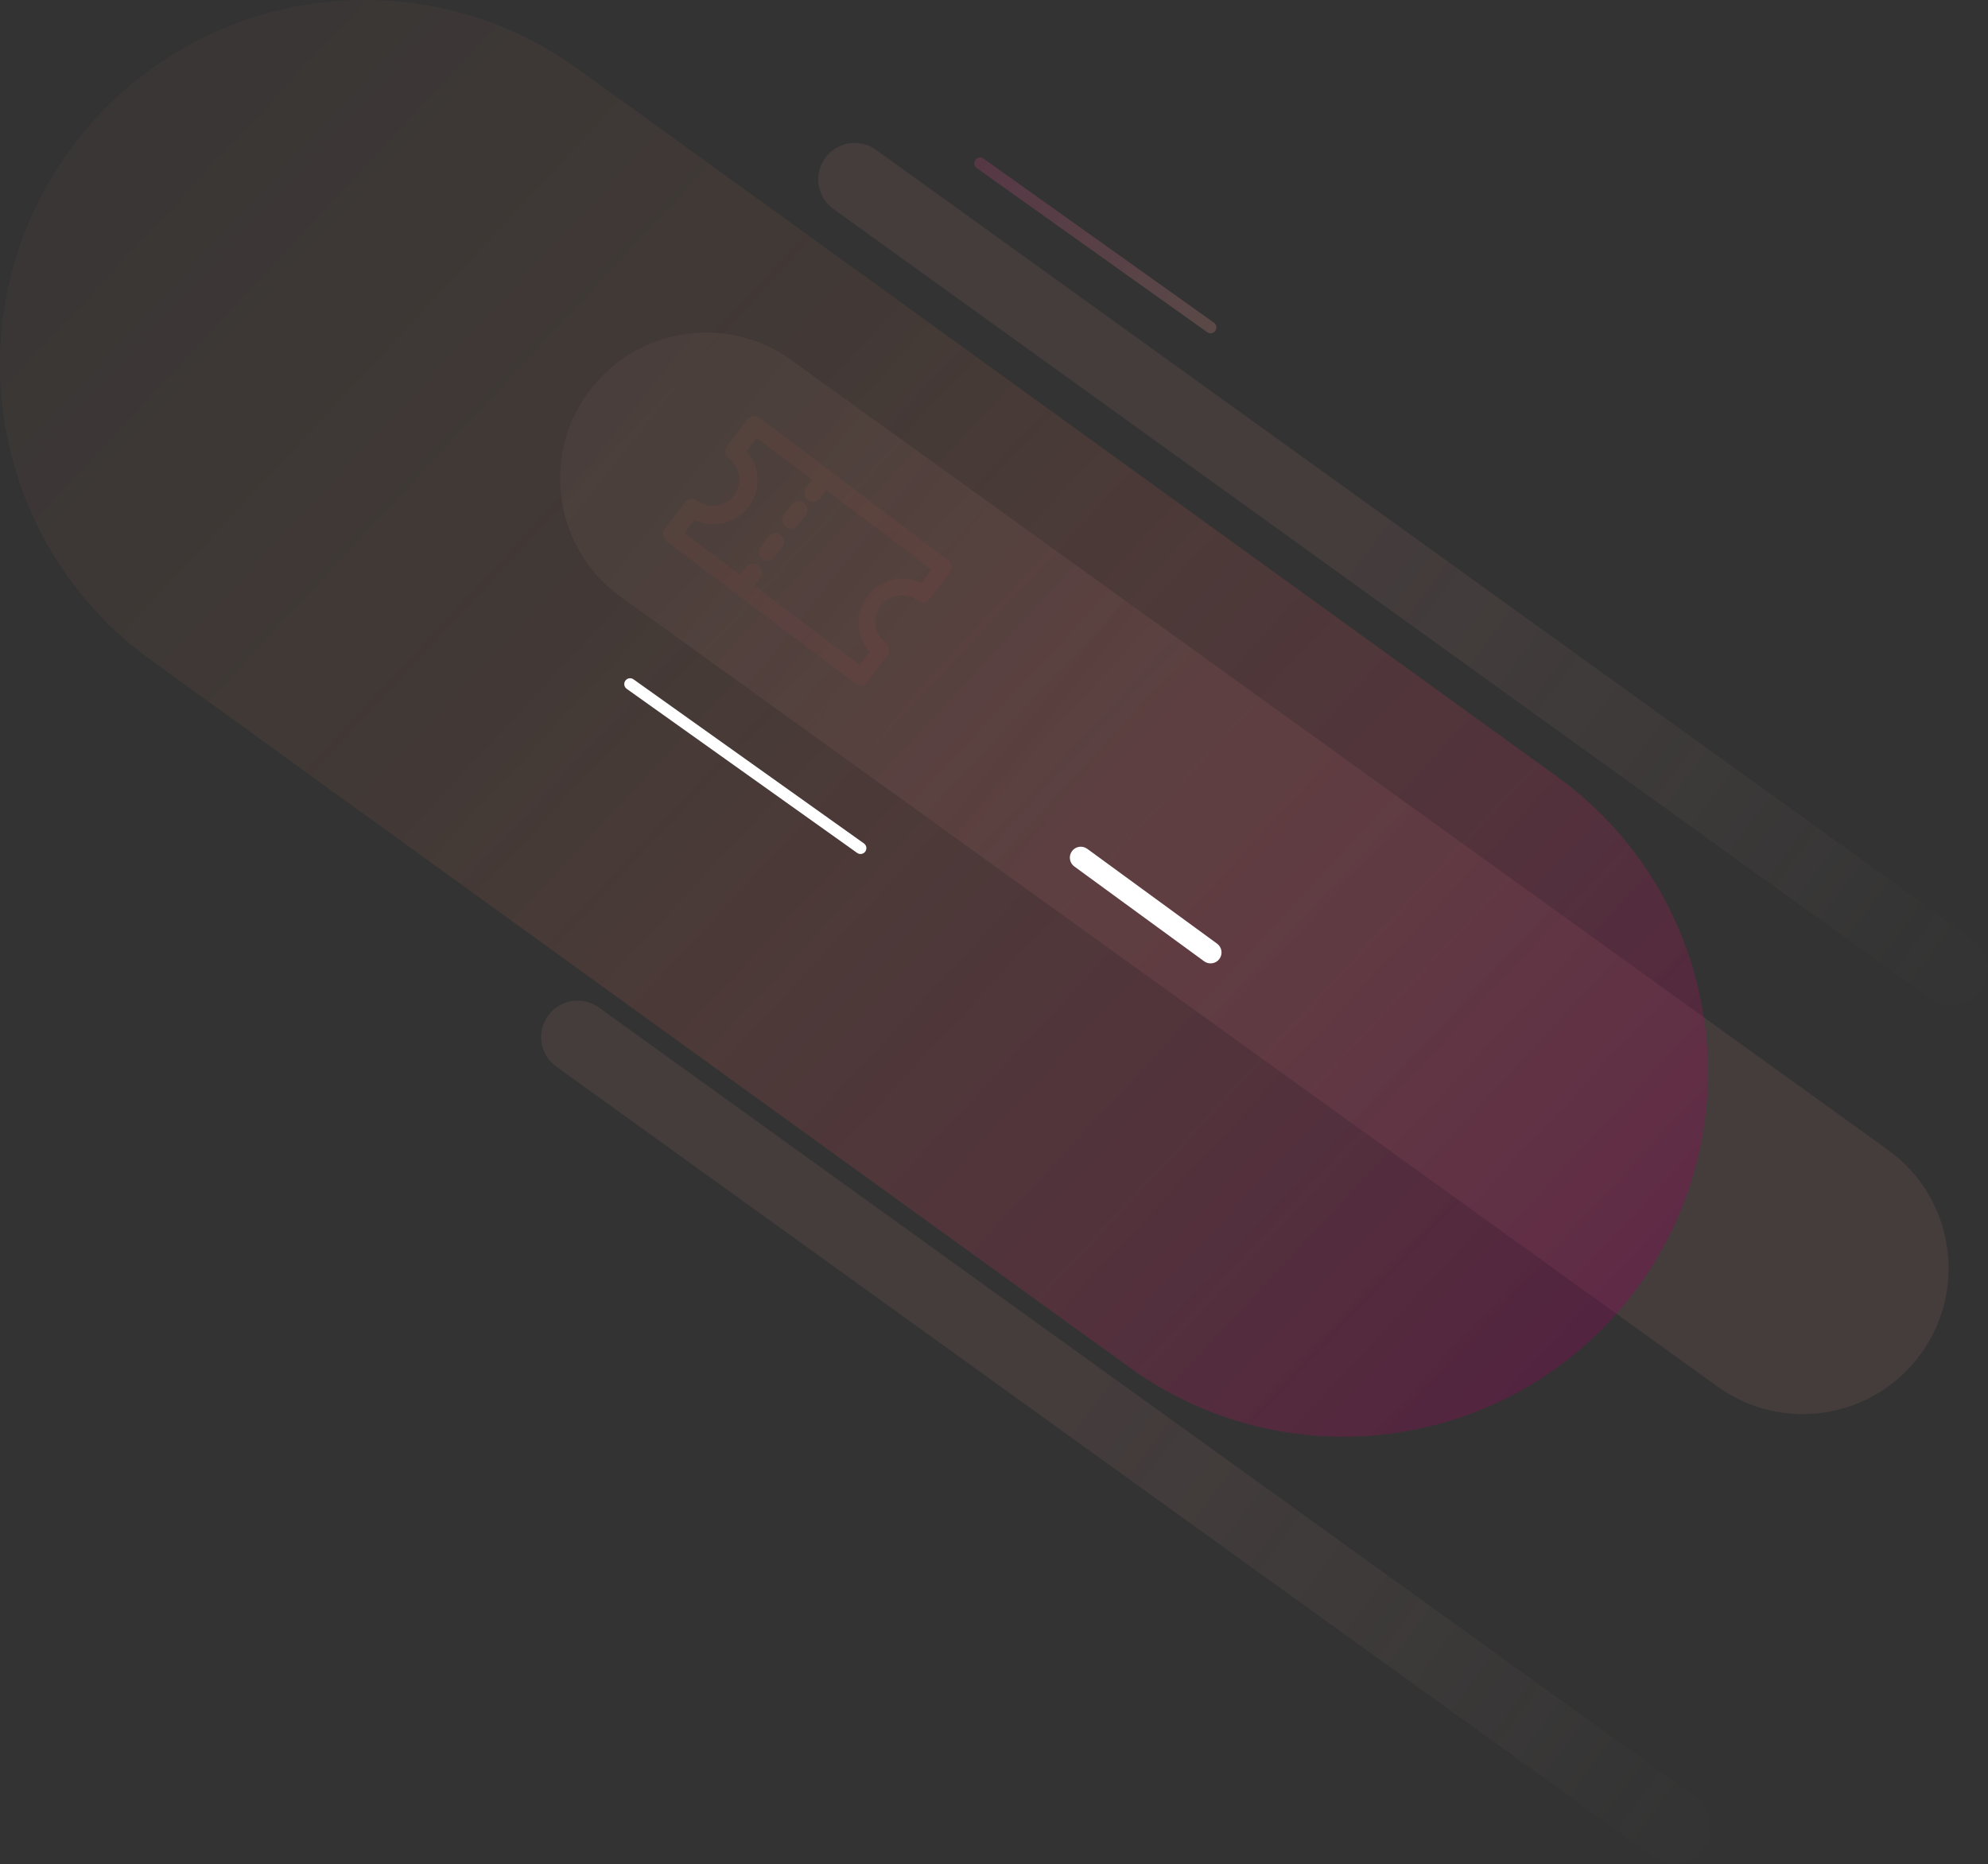
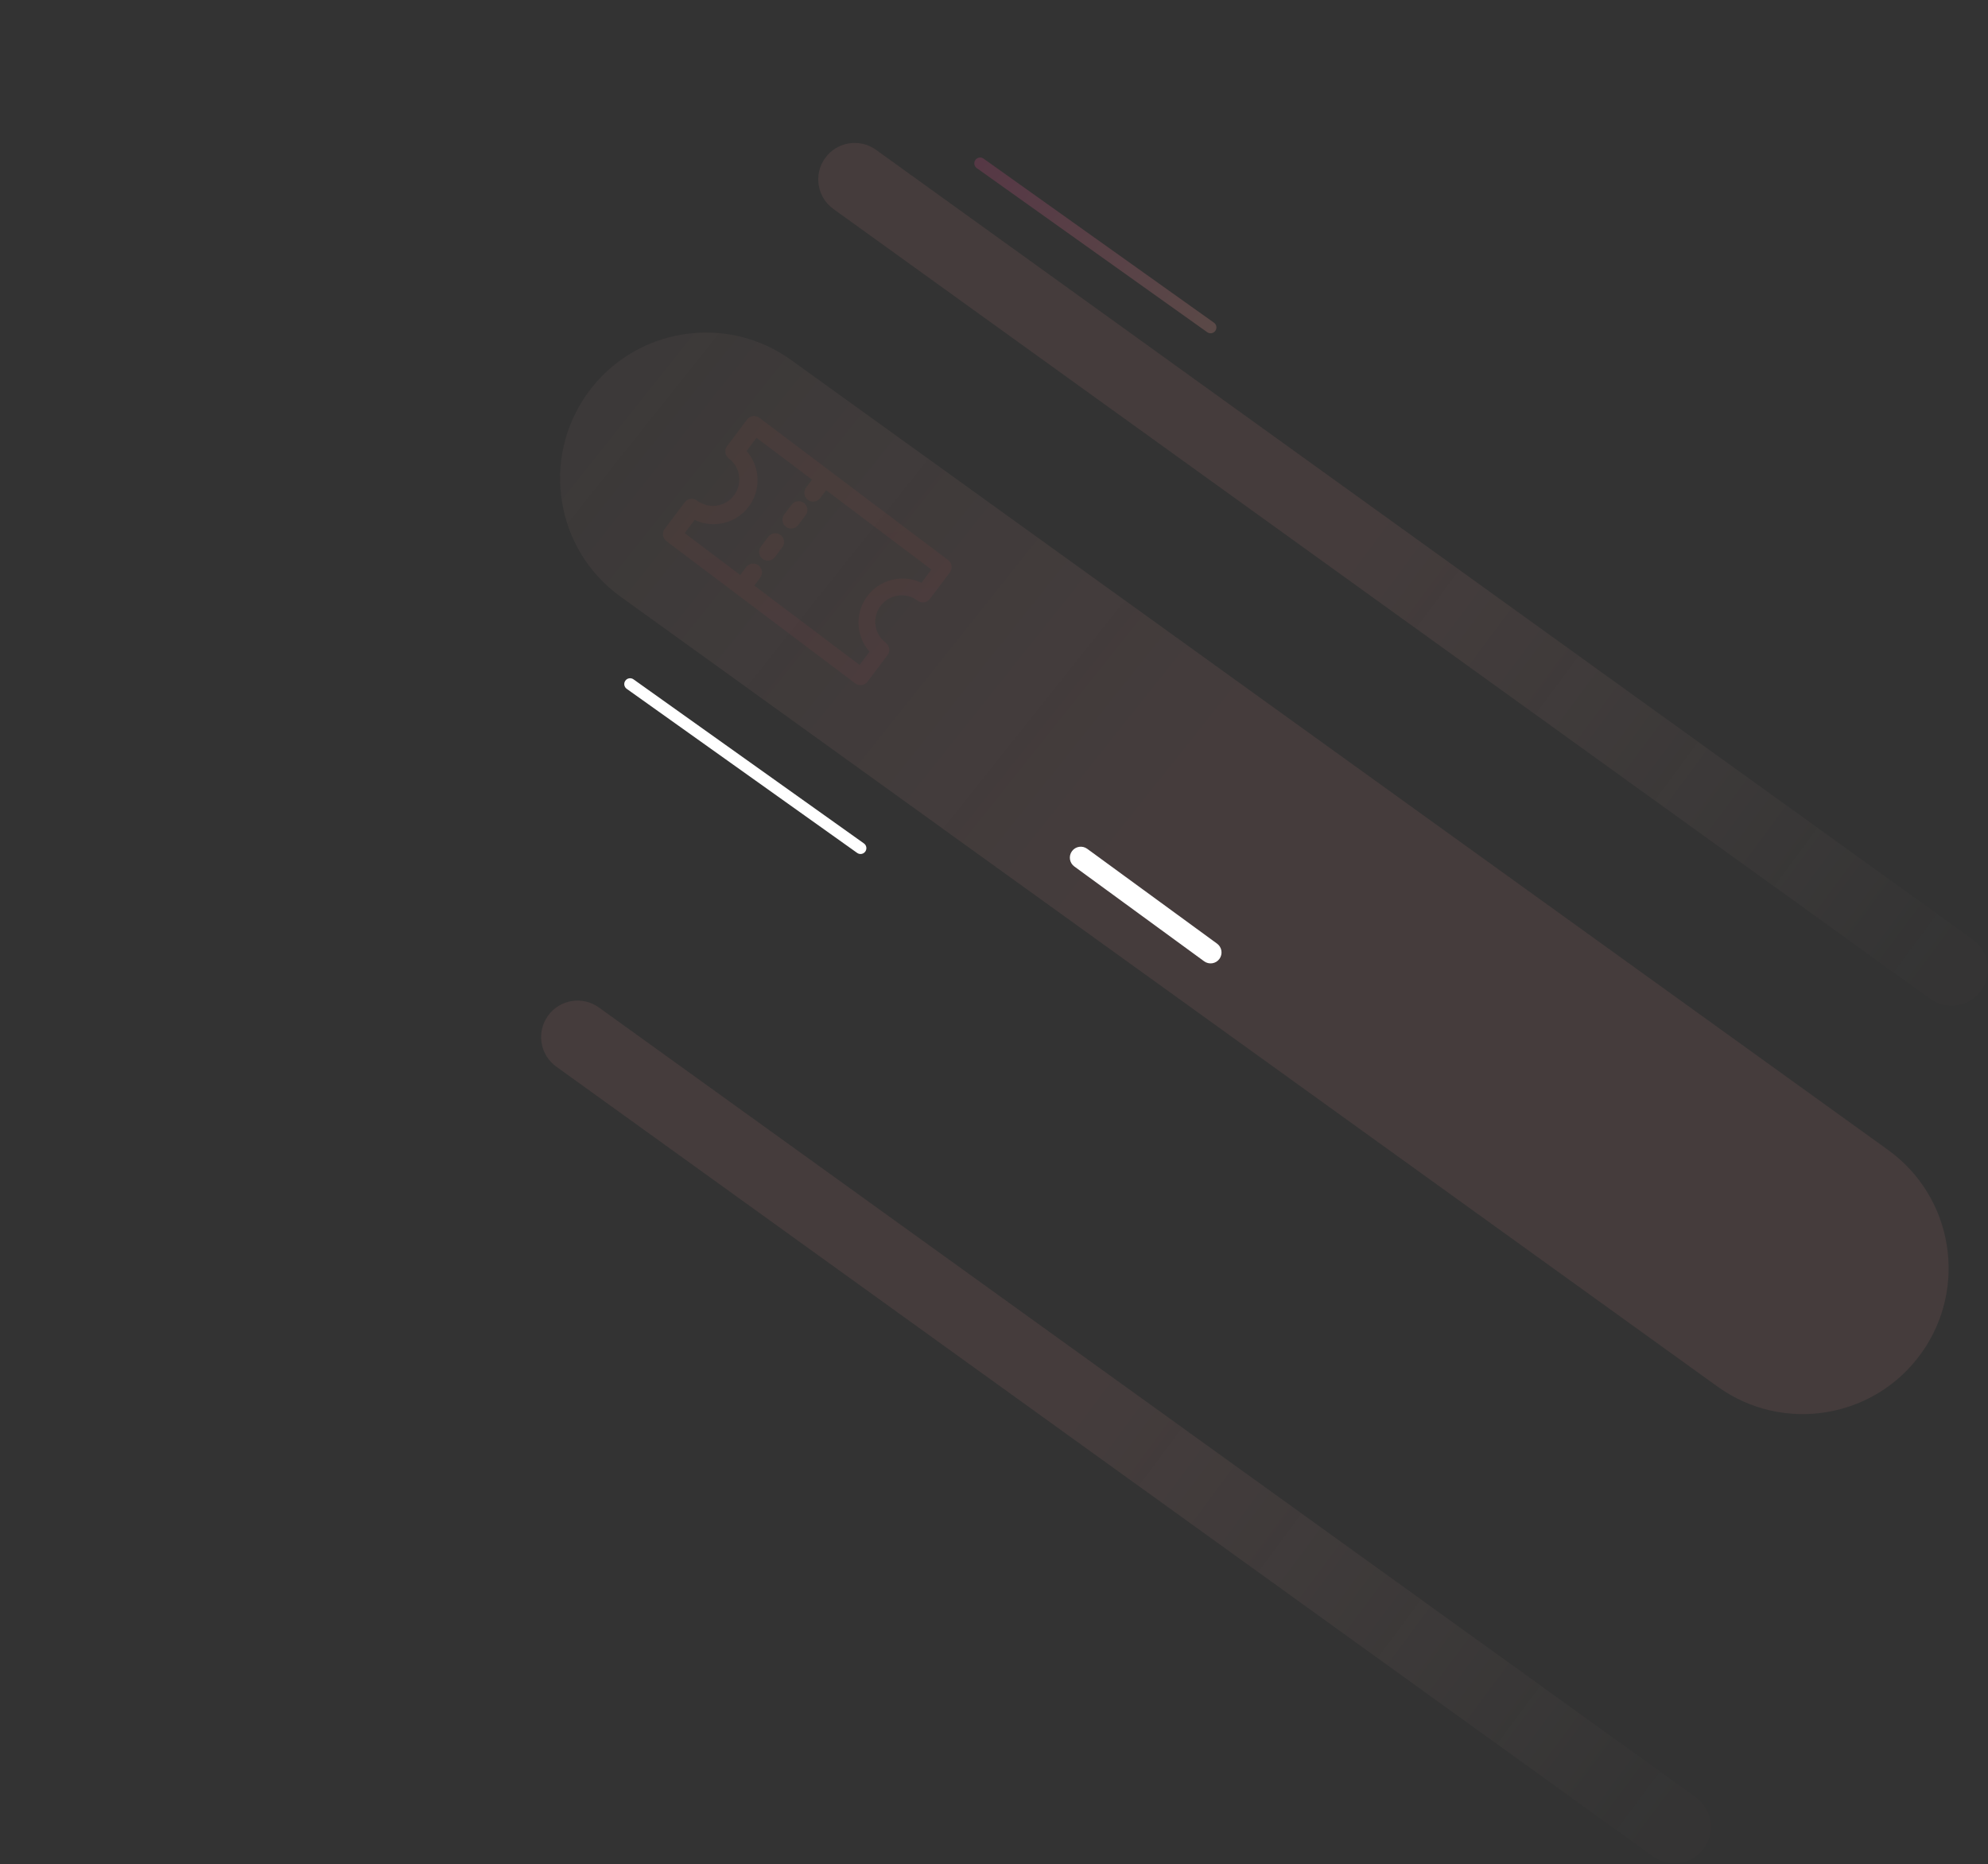
<svg xmlns="http://www.w3.org/2000/svg" width="1363px" height="1278px" viewBox="0 0 1363 1278" version="1.1">
  <rect x="0" y="0" width="1363" height="1278" fill="#333333" stroke="none" />
  <title>lines</title>
  <desc>Created with Sketch.</desc>
  <defs>
    <linearGradient x1="46.517%" y1="47.543%" x2="103.251%" y2="78.401%" id="linearGradient-1">
      <stop stop-color="#E28F8E" offset="0%" />
      <stop stop-color="#FFCFC0" stop-opacity="0.068" offset="100%" />
    </linearGradient>
    <linearGradient x1="-32.88%" y1="-2.537%" x2="42.055%" y2="44.422%" id="linearGradient-2">
      <stop stop-color="#FFCFC0" stop-opacity="0.068" offset="0%" />
      <stop stop-color="#E28F8E" offset="100%" />
    </linearGradient>
    <linearGradient x1="-88.511%" y1="-5.997%" x2="145.126%" y2="126.352%" id="linearGradient-3">
      <stop stop-color="#D41686" offset="0%" />
      <stop stop-color="#FFC29D" offset="100%" />
    </linearGradient>
    <linearGradient x1="5.816%" y1="14.622%" x2="115.111%" y2="101.605%" id="linearGradient-4">
      <stop stop-color="#9E005D" offset="0%" />
      <stop stop-color="#FF8656" stop-opacity="0.259" offset="50.325%" />
      <stop stop-color="#FFA58C" stop-opacity="0" offset="100%" />
    </linearGradient>
    <linearGradient x1="-15.06%" y1="50.056%" x2="122.039%" y2="50.056%" id="linearGradient-5">
      <stop stop-color="#FF415E" offset="0%" />
      <stop stop-color="#FF7452" offset="100%" />
    </linearGradient>
  </defs>
  <g id="Page-1" stroke="none" stroke-width="1" fill="none" fill-rule="evenodd">
    <g id="lines" transform="translate(-1, -1)">
      <path d="M572.391,144.288 C561.187,136.219 558.644,120.596 566.712,109.391 C574.781,98.187 590.404,95.644 601.609,103.712 L1353.609,645.212 C1364.813,653.281 1367.356,668.904 1359.288,680.109 C1351.219,691.313 1335.596,693.856 1324.391,685.788 L572.391,144.288 Z" id="Path-4-Copy-27" fill="url(#linearGradient-1)" fill-rule="nonzero" opacity="0.1" />
      <path d="M382.391,732.288 C371.187,724.219 368.644,708.596 376.712,697.391 C384.781,686.187 400.404,683.644 411.609,691.712 L1163.609,1233.212 C1174.813,1241.281 1177.356,1256.904 1169.288,1268.109 C1161.219,1279.313 1145.596,1281.856 1134.391,1273.788 L382.391,732.288 Z" id="Path-4-Copy-32" fill="url(#linearGradient-1)" fill-rule="nonzero" opacity="0.1" />
      <path d="M426.565,410.15 C381.747,377.878 371.577,315.383 403.85,270.565 C436.122,225.747 498.617,215.577 543.435,247.85 L1295.435,789.35 C1340.253,821.622 1350.423,884.117 1318.15,928.935 C1285.878,973.753 1223.383,983.923 1178.565,951.65 L426.565,410.15 Z" id="Path-4-Copy-39" fill="url(#linearGradient-2)" fill-rule="nonzero" opacity="0.1" />
      <path d="M670.68,116.258 C668.88,114.977 668.46,112.479 669.742,110.68 C671.023,108.88 673.521,108.46 675.32,109.742 L833.32,222.242 C835.12,223.523 835.54,226.021 834.258,227.82 C832.977,229.62 830.479,230.04 828.68,228.758 L670.68,116.258 Z" id="Path-4-Copy-22" fill="url(#linearGradient-3)" fill-rule="nonzero" opacity="0.2" />
-       <path d="M104.55,453.614 C-7.35,372.732 -32.496,216.451 48.386,104.55 C129.268,-7.35 285.549,-32.496 397.45,48.386 L1068.45,533.386 C1180.35,614.268 1205.496,770.549 1124.614,882.45 C1043.732,994.35 887.451,1019.496 775.55,938.614 L104.55,453.614 Z" id="Path-4-Copy-31" fill="url(#linearGradient-4)" fill-rule="nonzero" opacity="0.3" transform="translate(586.5, 493.5) scale(-1, -1) translate(-586.5, -493.5) " />
      <path d="M572.702,374.737 L578.702,380.737 C579.873,381.907 581.409,382.492 582.945,382.492 C584.481,382.492 586.017,381.907 587.187,380.737 C589.53,378.391 589.53,374.596 587.187,372.25 L581.187,366.25 C578.846,363.907 575.042,363.907 572.702,366.25 C570.359,368.596 570.359,372.391 572.702,374.737 L572.702,374.737 Z M559.143,361.831 C560.313,363.001 561.85,363.586 563.386,363.586 C564.922,363.586 566.458,363.001 567.628,361.831 C569.971,359.485 569.971,355.69 567.628,353.344 L561.628,347.344 C559.287,345.001 555.483,345.001 553.143,347.344 C550.8,349.69 550.8,353.485 553.143,355.831 L559.143,361.831 L559.143,361.831 Z M535.828,339.176 L540.614,343.962 C541.791,345.139 543.336,345.727 544.882,345.727 C546.427,345.727 547.972,345.139 549.149,343.962 C551.506,341.602 551.506,337.784 549.149,335.424 L544.362,330.638 L578.079,296.926 L586.094,304.938 C582.844,309.833 581.097,315.576 581.097,321.585 C581.097,338.225 594.635,351.763 611.276,351.763 C617.288,351.763 623.028,350.019 627.92,346.769 L635.935,354.781 L602.222,388.497 L597.436,383.71 C595.082,381.353 591.255,381.353 588.901,383.71 C586.544,386.07 586.544,389.888 588.901,392.245 L593.687,397.031 L529.792,460.926 L521.776,452.913 C525.03,448.018 526.774,442.275 526.774,436.264 C526.774,419.626 513.236,406.085 496.595,406.085 C490.586,406.085 484.843,407.832 479.951,411.082 L471.935,403.067 L535.828,339.176 L535.828,339.176 Z M459.767,406.889 L475.883,423.001 C478.238,425.357 482.059,425.357 484.411,423.001 C487.828,419.585 492.372,417.703 497.203,417.703 C507.182,417.703 515.297,425.821 515.297,435.797 C515.297,440.631 513.415,445.175 509.995,448.595 C508.865,449.726 508.231,451.258 508.231,452.859 C508.231,454.457 508.865,455.992 509.995,457.123 L526.111,473.233 C527.29,474.412 528.834,475 530.375,475 C531.919,475 533.463,474.412 534.639,473.233 L649.233,358.639 C650.364,357.511 651,355.976 651,354.375 C651,352.776 650.364,351.241 649.233,350.11 L633.117,333.998 C630.762,331.643 626.941,331.643 624.589,333.998 C621.172,337.415 616.628,339.296 611.797,339.296 C601.818,339.296 593.703,331.181 593.703,321.203 C593.703,316.371 595.585,311.827 599.005,308.407 C600.135,307.276 600.772,305.741 600.772,304.143 C600.772,302.545 600.135,301.01 599.005,299.879 L582.889,283.766 C580.534,281.411 576.713,281.411 574.361,283.766 L459.767,398.361 C458.636,399.491 458,401.026 458,402.625 C458,404.226 458.636,405.758 459.767,406.889 L459.767,406.889 Z" id="54" fill="url(#linearGradient-5)" opacity="0.05" transform="translate(554.5, 378.5) rotate(-98) translate(-554.5, -378.5) " />
      <path d="M737.577,595.057 C734.232,592.614 733.5,587.922 735.943,584.577 C738.386,581.232 743.078,580.5 746.423,582.943 L835.423,647.943 C838.768,650.386 839.5,655.078 837.057,658.423 C834.614,661.768 829.922,662.5 826.577,660.057 L737.577,595.057 Z" id="Path-4-Copy-15" fill="#FFFFFF" fill-rule="nonzero" />
      <path d="M430.68,473.258 C428.88,471.977 428.46,469.479 429.742,467.68 C431.023,465.88 433.521,465.46 435.32,466.742 L593.32,579.242 C595.12,580.523 595.54,583.021 594.258,584.82 C592.977,586.62 590.479,587.04 588.68,585.758 L430.68,473.258 Z" id="Path-4-Copy-22" fill="#FFFFFF" fill-rule="nonzero" />
    </g>
  </g>
</svg>